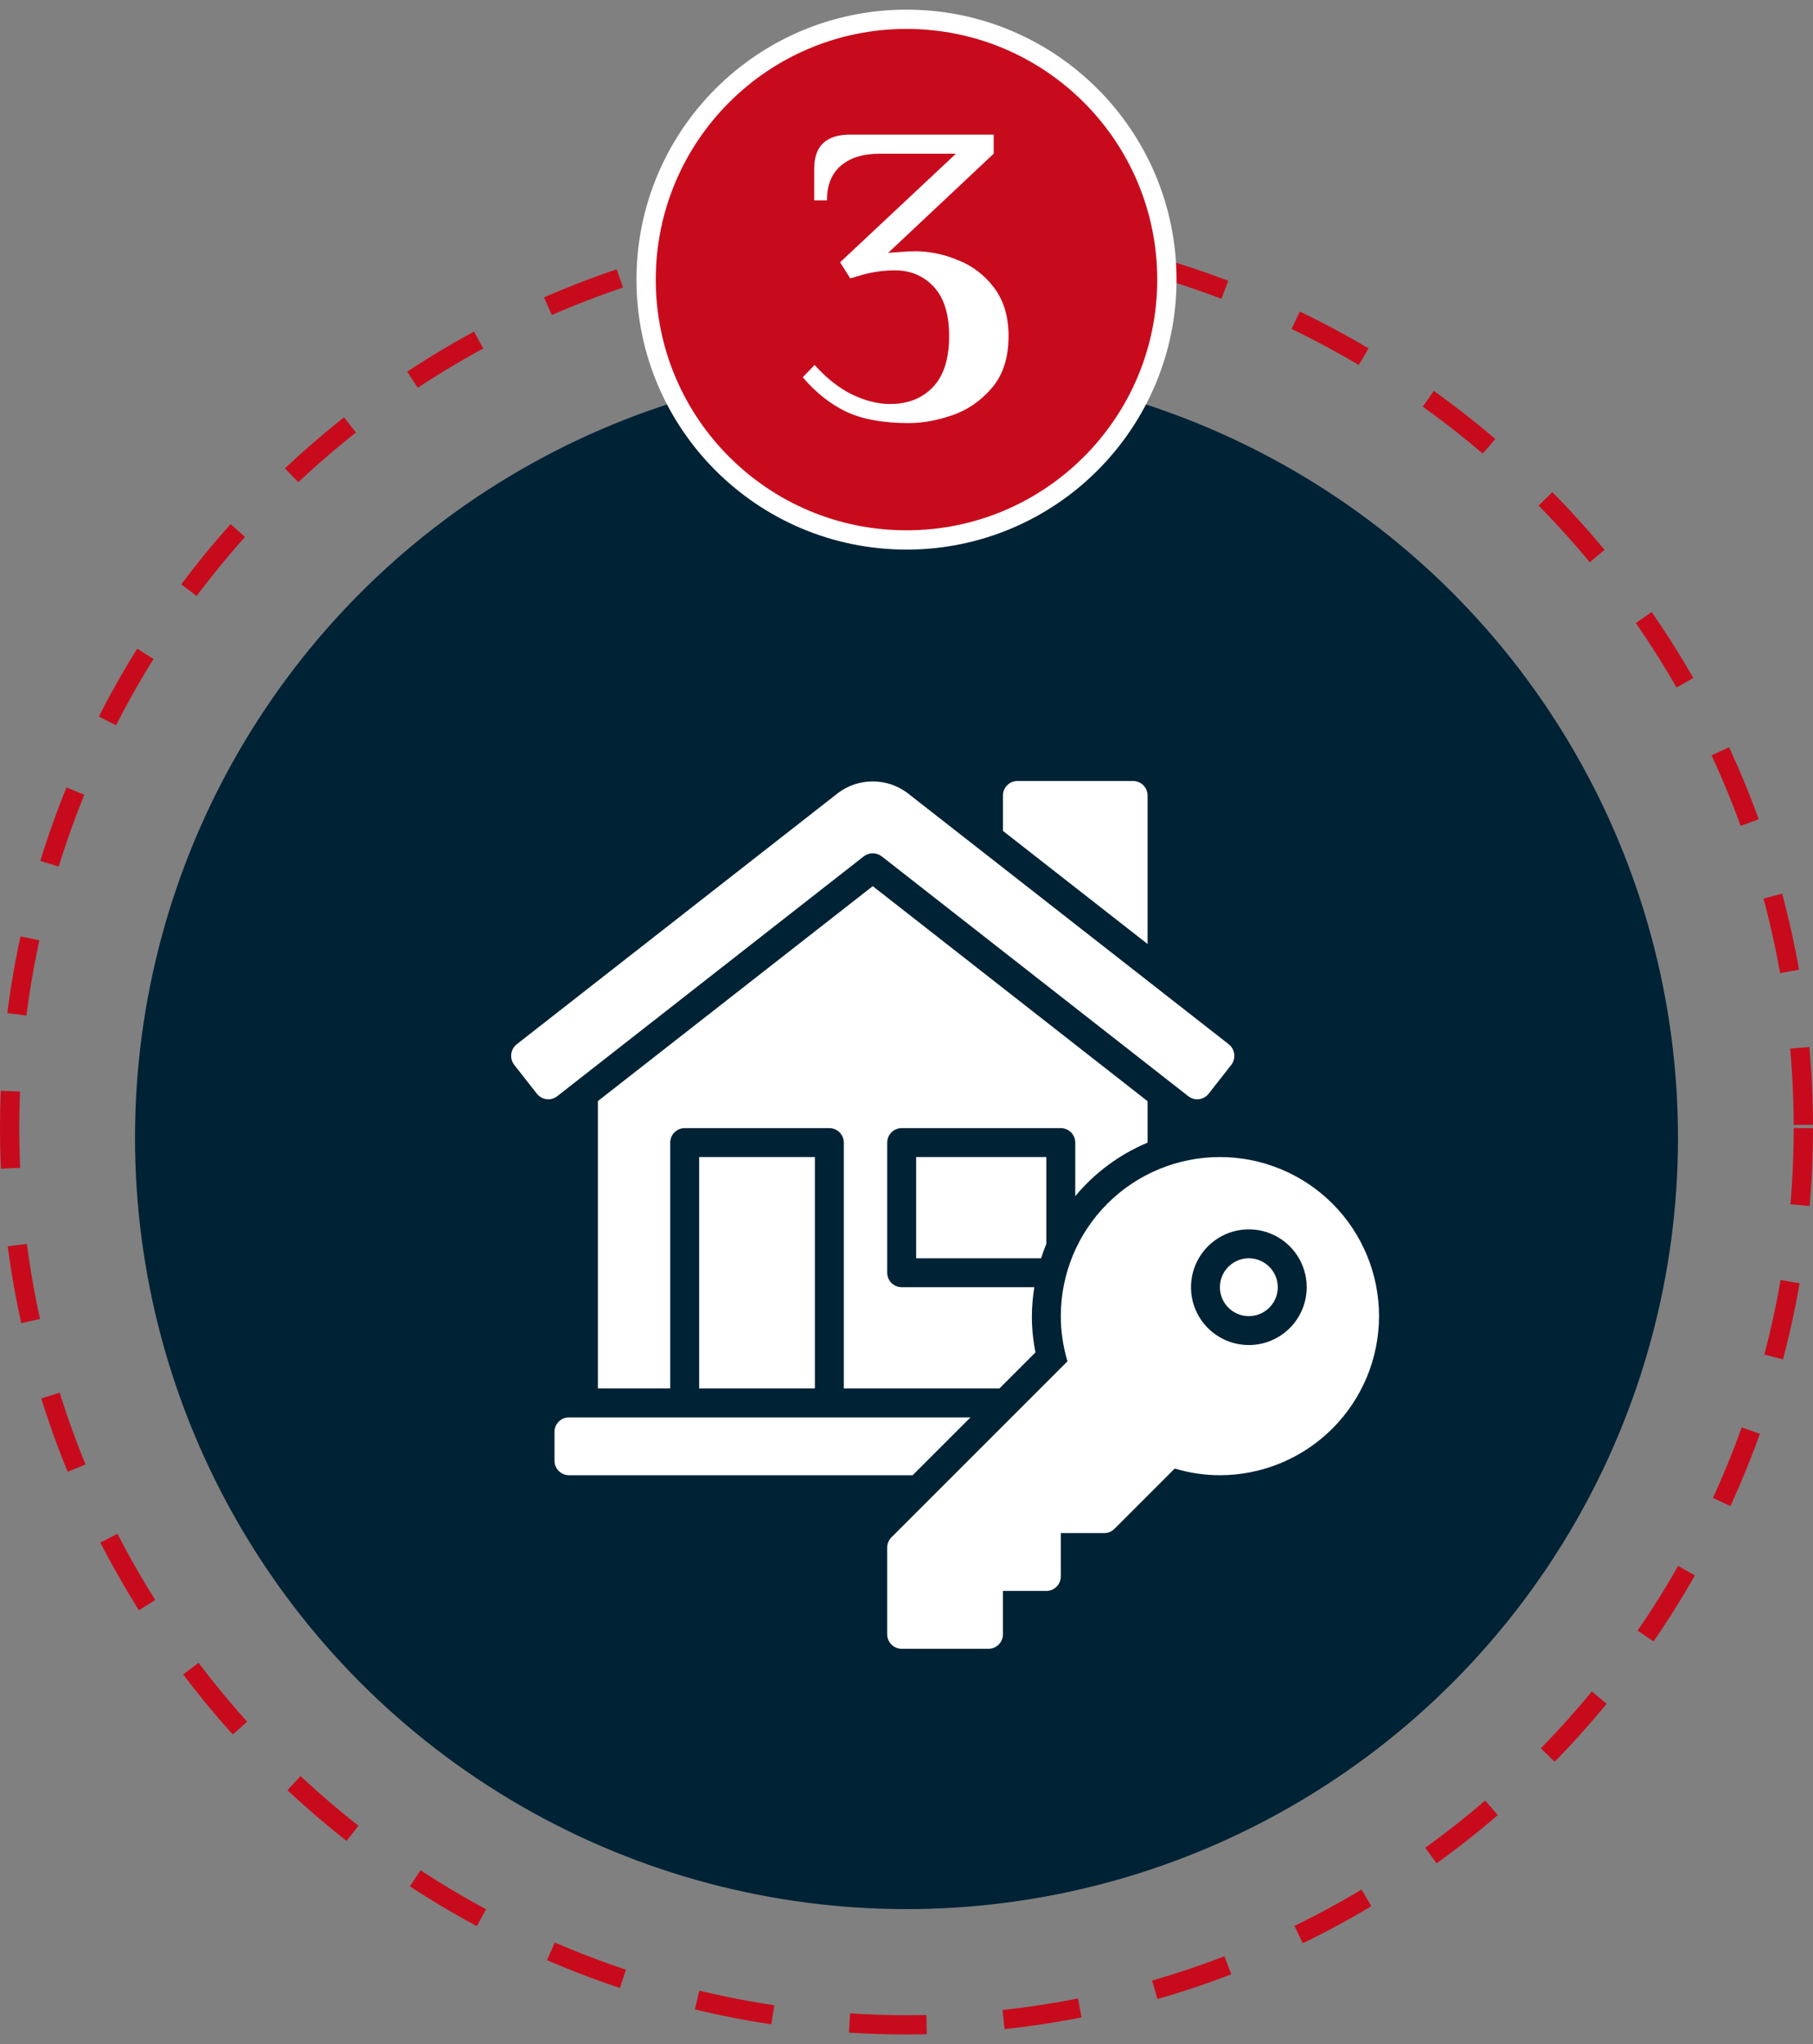
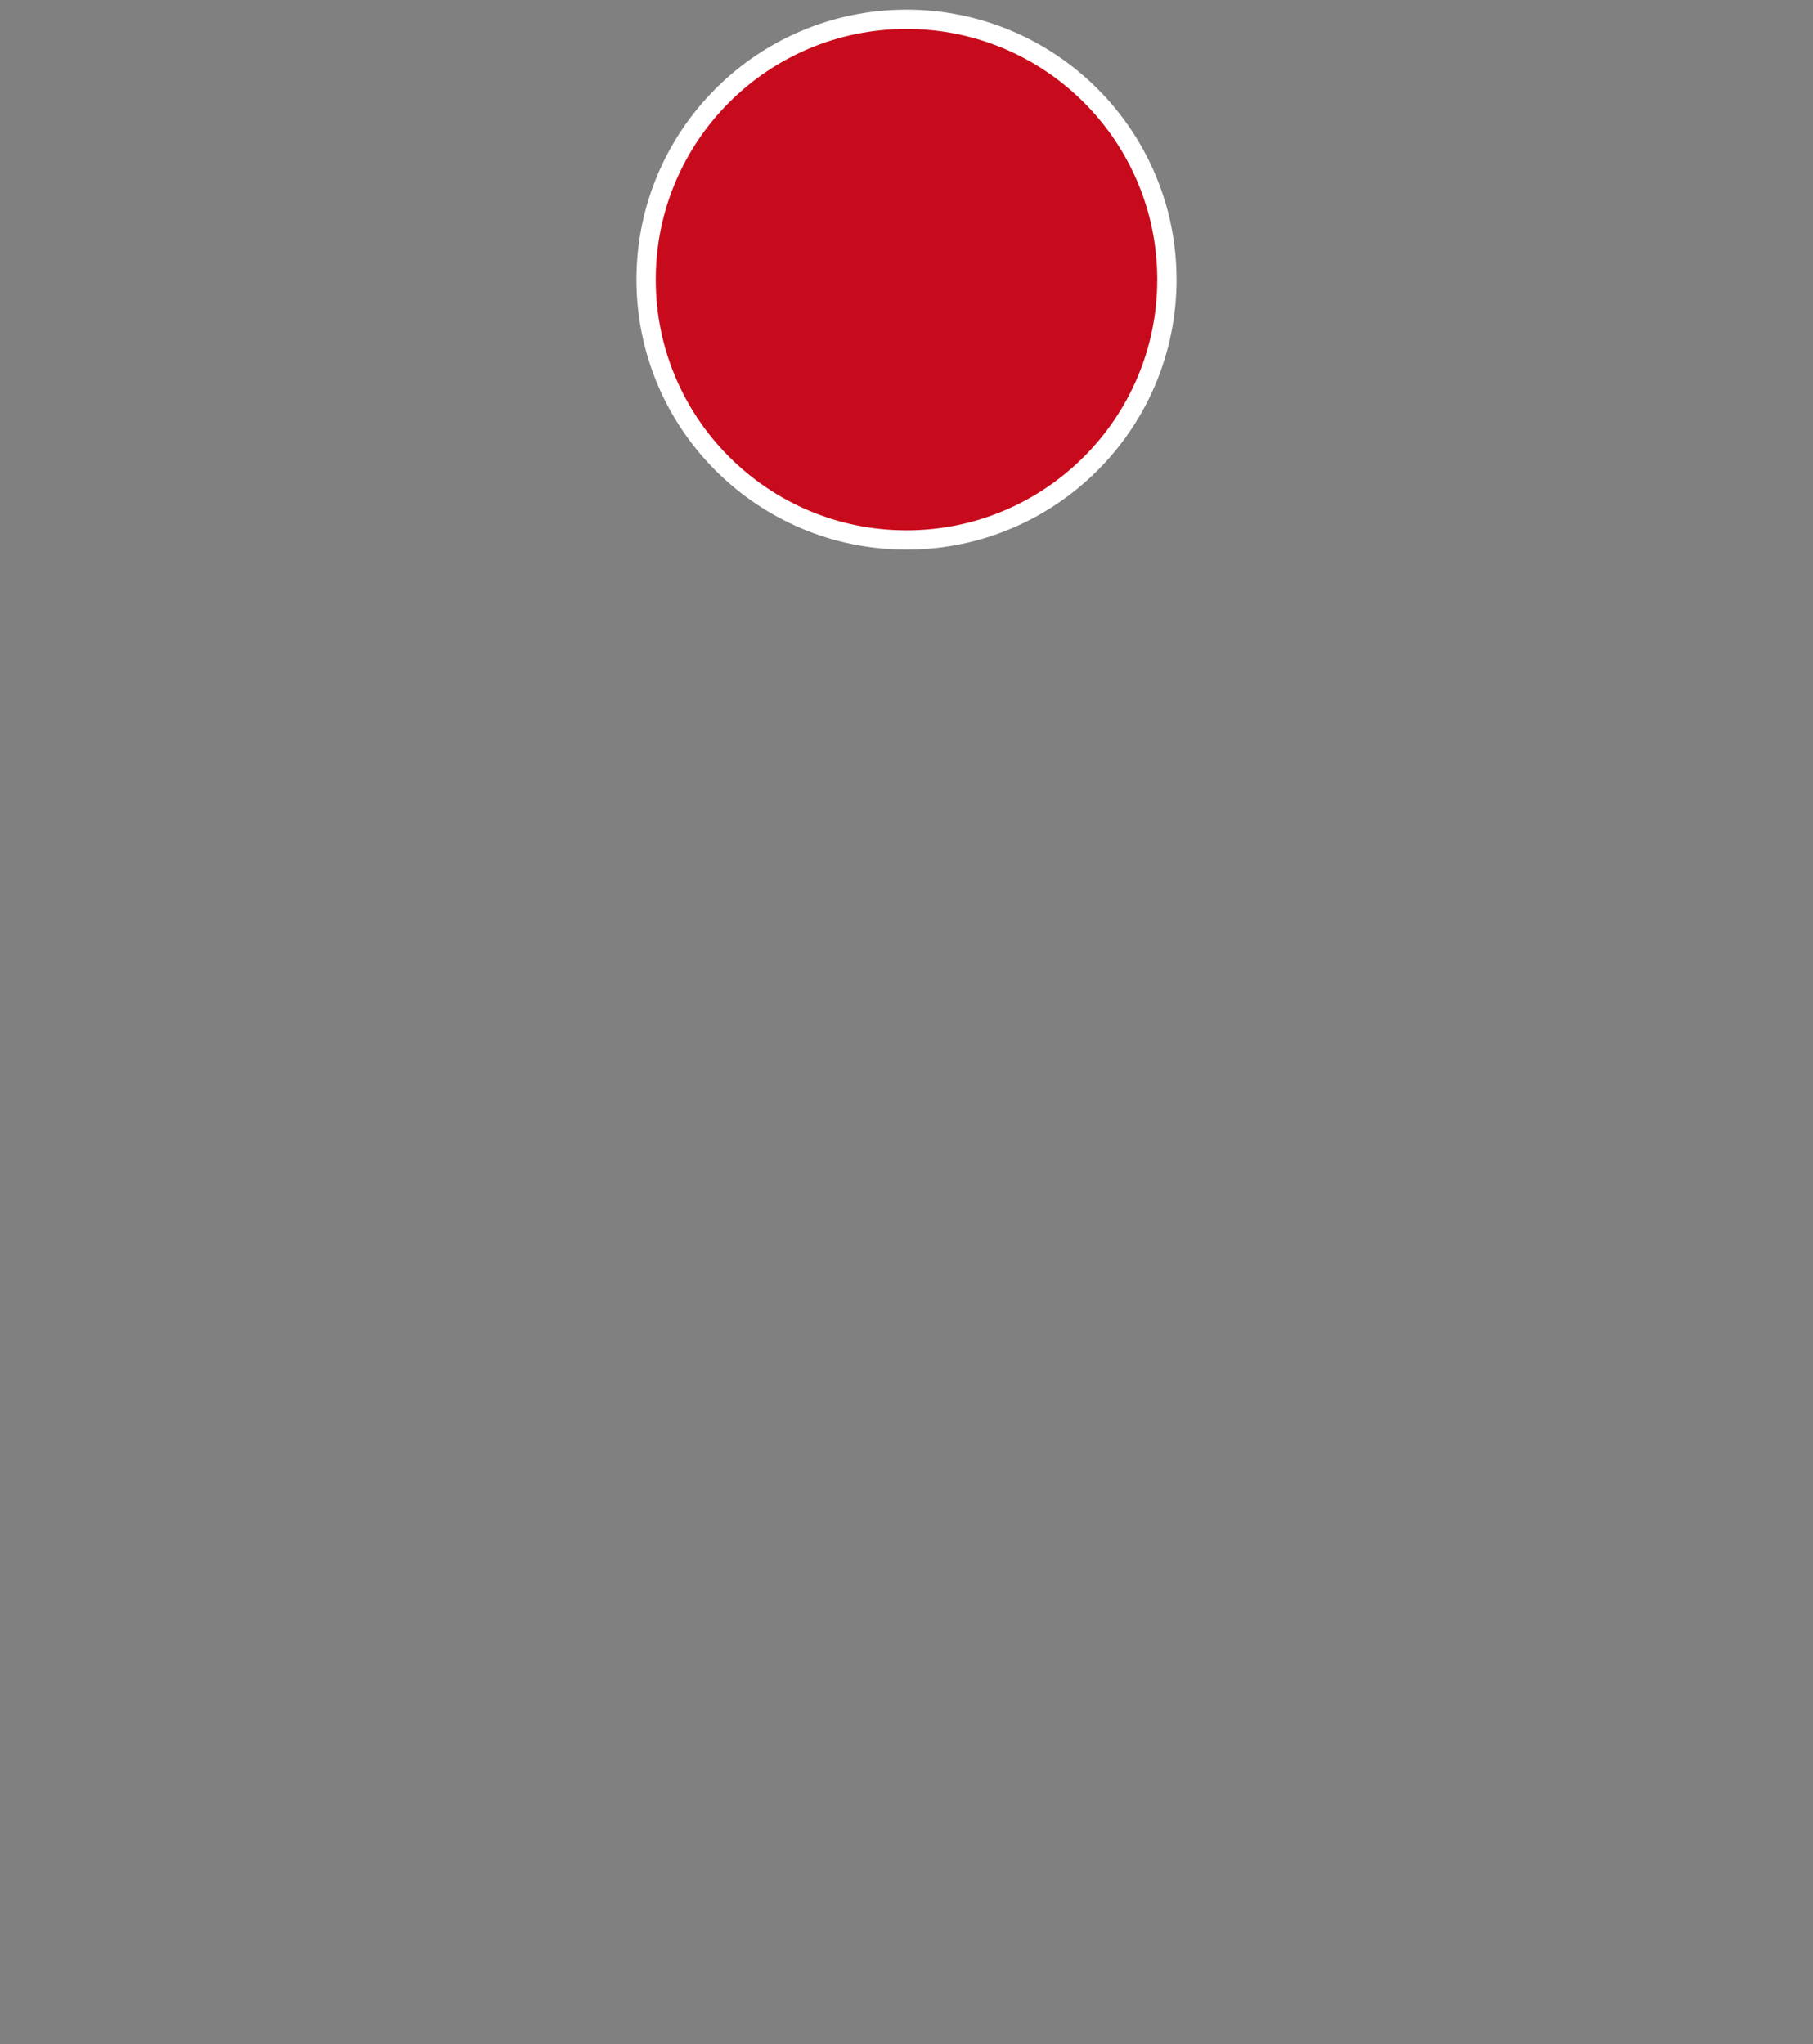
<svg xmlns="http://www.w3.org/2000/svg" fill="none" viewBox="0 0 94 106" height="106" width="94">
  <rect x="0" y="0" width="94" height="106" fill="#808080" stroke="none" />
-   <circle stroke-dasharray="4 4" stroke="#C80B1C" r="46.5" cy="58.5" cx="47" />
-   <circle fill="#002235" r="40" cy="59" cx="47" />
-   <path fill="white" d="M28.89 56.846C28.733 56.968 28.535 57.024 28.337 57C28.14 56.976 27.961 56.875 27.838 56.719L26.657 55.215C26.538 55.056 26.485 54.857 26.508 54.66C26.53 54.462 26.63 54.282 26.785 54.157L43.45 41.123C43.969 40.732 44.601 40.521 45.25 40.521C45.899 40.521 46.531 40.732 47.05 41.123L63.715 54.157C63.87 54.282 63.97 54.462 63.992 54.66C64.016 54.857 63.962 55.056 63.843 55.215L62.663 56.719C62.54 56.875 62.36 56.976 62.163 57C61.966 57.024 61.767 56.969 61.611 56.846L45.715 44.407C45.581 44.305 45.418 44.25 45.25 44.25C45.082 44.25 44.919 44.305 44.785 44.407L28.89 56.846ZM59.5 41.25C59.499 41.051 59.42 40.861 59.28 40.72C59.139 40.58 58.949 40.501 58.75 40.5H52.75C52.551 40.501 52.361 40.58 52.22 40.72C52.08 40.861 52.001 41.051 52 41.25V43.087L59.5 48.953V41.25ZM59.5 59.252V57.105L45.25 45.953L31 57.097V72H34.75V59.25C34.751 59.051 34.83 58.861 34.97 58.72C35.111 58.58 35.301 58.501 35.5 58.5H43C43.199 58.501 43.389 58.58 43.53 58.72C43.67 58.861 43.749 59.051 43.75 59.25V72H51.818L53.687 70.131C53.563 69.512 53.5 68.882 53.5 68.25C53.504 67.748 53.546 67.246 53.627 66.75H46.75C46.551 66.749 46.361 66.67 46.22 66.53C46.08 66.389 46.001 66.199 46 66V59.25C46.001 59.051 46.08 58.861 46.22 58.72C46.361 58.58 46.551 58.501 46.75 58.5H55C55.199 58.501 55.389 58.58 55.53 58.72C55.67 58.861 55.749 59.051 55.75 59.25V62.029C56.758 60.815 58.045 59.862 59.5 59.252ZM53.977 65.25C54.059 64.998 54.149 64.749 54.25 64.506V60H47.5V65.25H53.977ZM64.75 65.25C64.453 65.25 64.163 65.338 63.917 65.503C63.67 65.668 63.478 65.902 63.364 66.176C63.251 66.45 63.221 66.752 63.279 67.043C63.337 67.334 63.48 67.601 63.689 67.811C63.899 68.02 64.166 68.163 64.457 68.221C64.748 68.279 65.05 68.249 65.324 68.136C65.598 68.022 65.832 67.83 65.997 67.583C66.162 67.337 66.25 67.047 66.25 66.75C66.249 66.352 66.091 65.971 65.81 65.69C65.529 65.409 65.148 65.251 64.75 65.25ZM42.25 72V60H36.25V72H42.25ZM71.5 68.25C71.498 70.437 70.628 72.534 69.081 74.081C67.534 75.628 65.437 76.498 63.25 76.5C62.456 76.499 61.667 76.382 60.907 76.153L57.78 79.28C57.64 79.421 57.449 79.5 57.25 79.5H55V81.75C55 81.949 54.921 82.14 54.78 82.28C54.64 82.421 54.449 82.5 54.25 82.5H52V84.75C52 84.949 51.921 85.14 51.78 85.28C51.64 85.421 51.449 85.5 51.25 85.5H46.75C46.551 85.5 46.36 85.421 46.22 85.28C46.079 85.14 46 84.949 46 84.75V80.25C46 80.051 46.079 79.86 46.22 79.72L55.346 70.593C55.118 69.833 55.001 69.044 55 68.25C55 66.062 55.869 63.964 57.416 62.416C58.964 60.869 61.062 60 63.25 60C65.438 60 67.537 60.869 69.084 62.416C70.631 63.964 71.5 66.062 71.5 68.25ZM67.75 66.75C67.75 66.157 67.574 65.577 67.244 65.083C66.915 64.59 66.446 64.205 65.898 63.978C65.35 63.751 64.747 63.692 64.165 63.808C63.583 63.923 63.048 64.209 62.629 64.629C62.209 65.048 61.923 65.583 61.808 66.165C61.692 66.747 61.751 67.35 61.978 67.898C62.205 68.446 62.59 68.915 63.083 69.244C63.577 69.574 64.157 69.75 64.75 69.75C65.545 69.749 66.308 69.433 66.871 68.87C67.433 68.308 67.749 67.545 67.75 66.75ZM50.318 73.5H29.5C29.301 73.5 29.11 73.579 28.97 73.72C28.829 73.86 28.75 74.051 28.75 74.25V75.75C28.75 75.949 28.829 76.14 28.97 76.28C29.11 76.421 29.301 76.5 29.5 76.5H47.319L50.318 73.5Z" />
  <circle stroke="white" fill="#C80B1C" r="13.5" cy="14.5" cx="47" />
-   <path fill="white" d="M47.121 21.94C45.787 21.94 44.701 21.742 43.865 21.346C43.044 20.95 42.296 20.356 41.621 19.564L42.237 18.926C42.839 19.601 43.477 20.107 44.151 20.444C44.841 20.781 45.508 20.95 46.153 20.95C47.063 20.95 47.796 20.664 48.353 20.092C48.925 19.505 49.211 18.618 49.211 17.43C49.211 16.301 48.947 15.45 48.419 14.878C47.891 14.306 47.217 14.02 46.395 14.02C45.853 14.02 45.303 14.093 44.745 14.24L44.085 14.438L43.557 13.602L49.563 7.97H45.625C44.745 7.97 44.063 8.183 43.579 8.608C43.11 9.019 42.875 9.613 42.875 10.39H42.215V8.74C42.215 7.567 42.839 6.98 44.085 6.98H51.521V7.97L46.043 13.118C46.146 13.103 46.329 13.089 46.593 13.074C46.872 13.045 47.158 13.03 47.451 13.03C48.199 13.03 48.94 13.184 49.673 13.492C50.421 13.785 51.045 14.262 51.543 14.922C52.042 15.582 52.291 16.418 52.291 17.43C52.291 18.559 51.998 19.461 51.411 20.136C50.825 20.811 50.135 21.28 49.343 21.544C48.566 21.808 47.825 21.94 47.121 21.94Z" />
</svg>